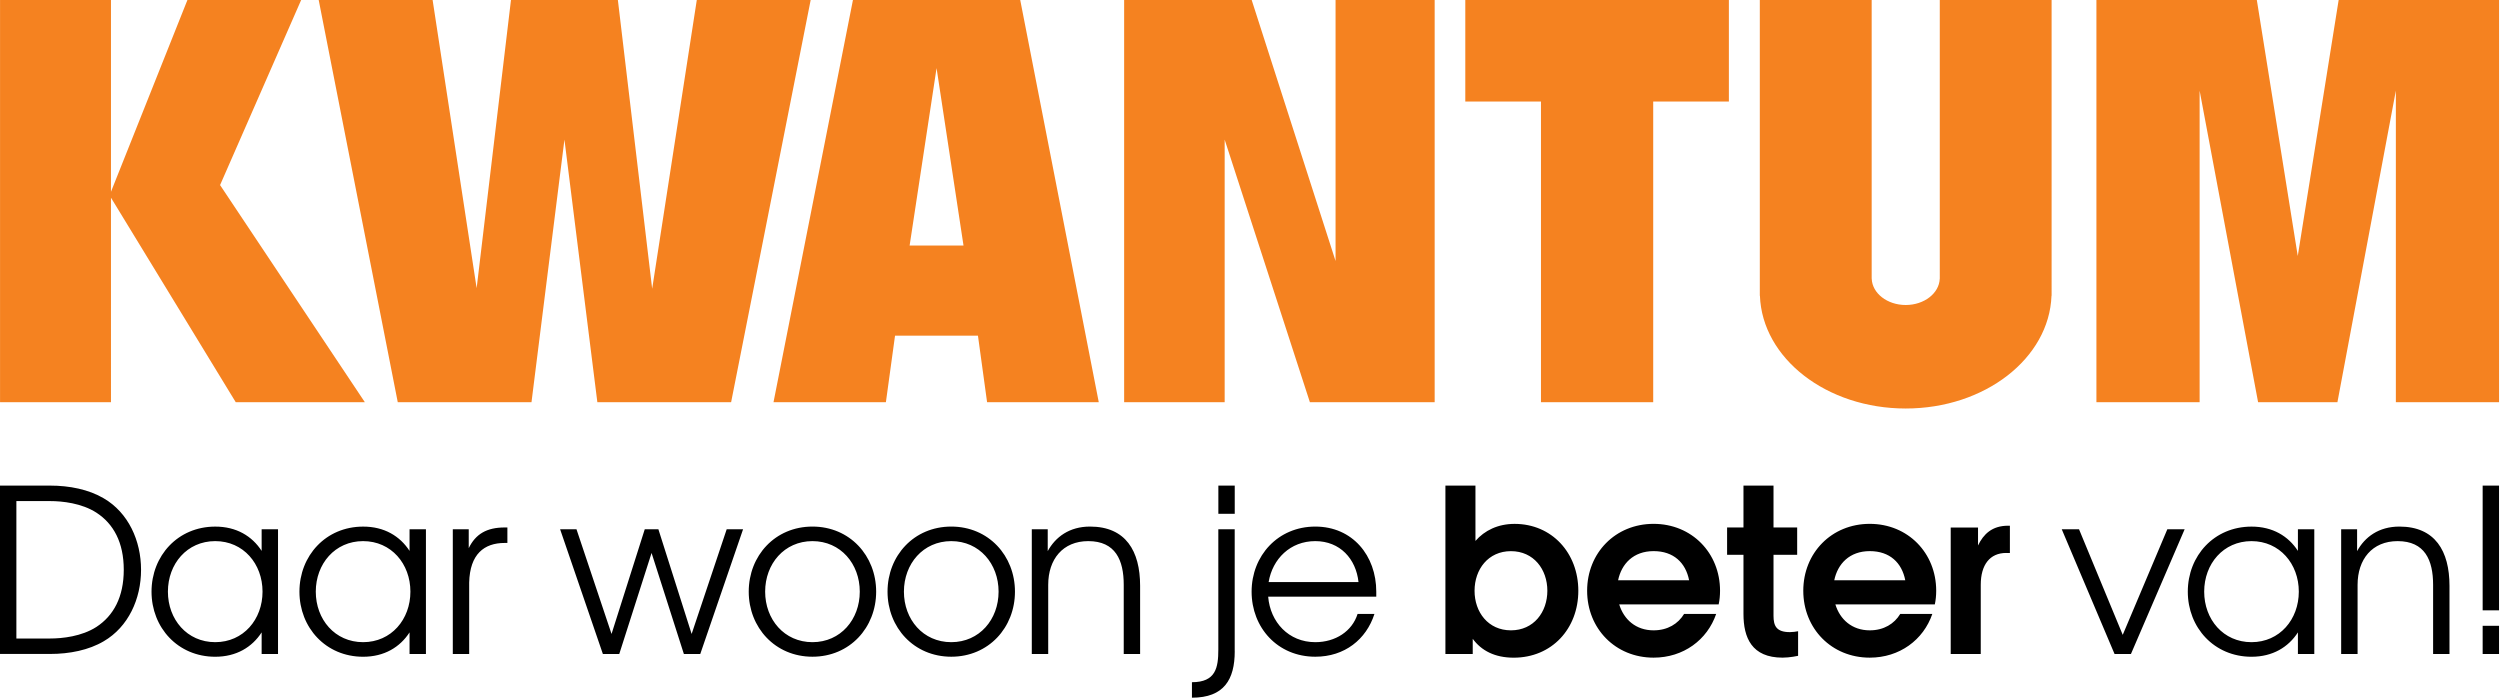
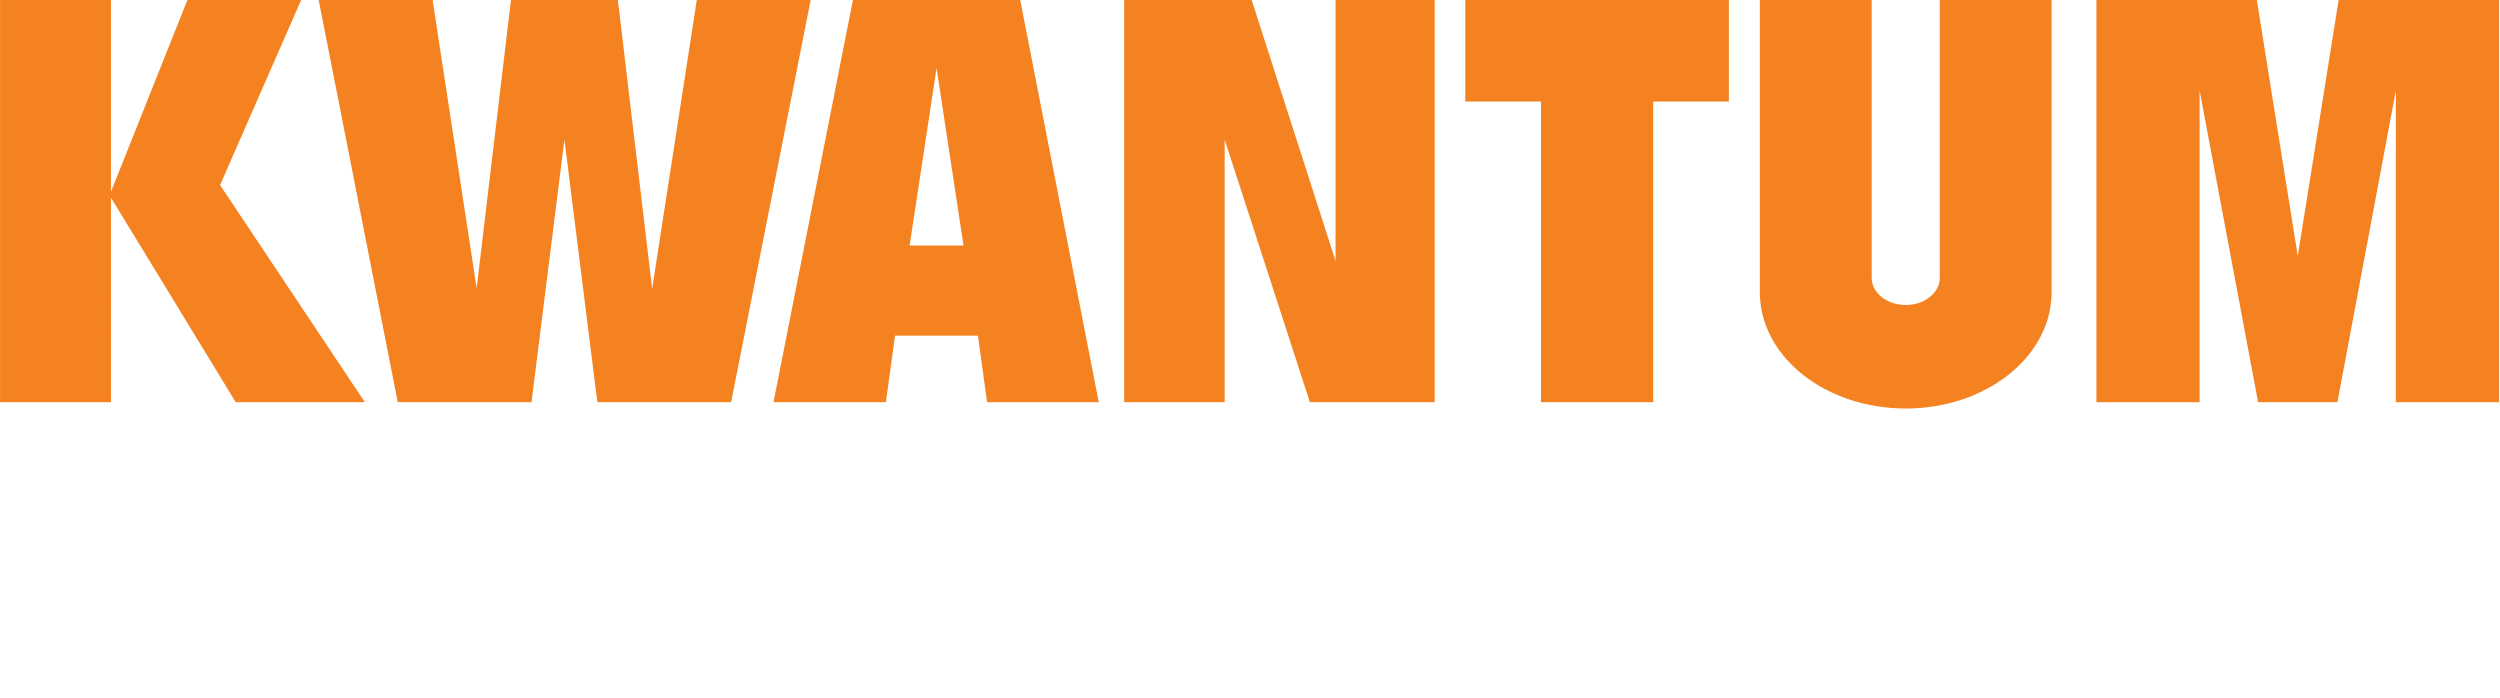
<svg xmlns="http://www.w3.org/2000/svg" width="670" height="187" stroke-linecap="round" stroke-linejoin="round" fill="#fff" fill-rule="evenodd">
  <path fill="#f58220" fill-rule="nonzero" d="m186.74 0-11.96 77.39L165.59 0h-28.65l-9.2 77.23L115.94 0H85.41l21.19 107.79h35.84l8.83-70.38 8.82 70.38h35.85L217.26 0zm114.53 107.79V0h34.18l22.48 69.95V0h26.56v107.79h-33.44l-22.84-70.37v70.37zM626.76 0 615.8 68.61 604.83 0h-42.99v107.79h27.66v-83.5l15.67 83.5h21.26l15.66-83.5v83.5h27.66V0zm-106.9 0v74.69h-.01c-.14 3.91-4.17 7.05-9.12 7.05s-8.97-3.14-9.11-7.05h-.01V0h-29.98v79.26h.03c.61 16.77 17.86 30.22 39.07 30.22s38.46-13.45 39.07-30.22h.03V0zM273.42 0h-44.83L207.3 107.79h30.12l2.45-17.84h22.22l2.45 17.84h29.93zm-29.64 65.8L251 18.25l7.22 47.55zM463.34 0H392.7v27.22h20.28v80.57h30.08V27.22h20.28zM29.74 52.98l33.44 54.81h34.6L58.98 49.6 80.71 0H50.23L29.74 51.4V0H.01v107.79h29.73z" />
-   <path fill-rule="nonzero" fill="#000" d="M27.81 171.85c-4.02 2.38-9.15 3.41-14.39 3.41H0v-45.12h13.41c5.25 0 10.37 1.04 14.39 3.41 6.59 3.84 10 11.34 10 19.15.01 7.81-3.41 15.31-9.99 19.15M4.39 134.29v36.83h9.02c3.29 0 8.48-.55 12.44-3.11 4.57-2.99 7.32-7.99 7.32-15.31s-2.74-12.32-7.32-15.3c-3.96-2.56-9.15-3.11-12.44-3.11zm65.73 13.35v-5.79h4.39v33.42h-4.39v-5.79c-2.56 3.96-6.77 6.53-12.44 6.53-10 0-17.07-7.81-17.07-17.44 0-9.64 7.07-17.44 17.07-17.44 5.67-.01 9.88 2.55 12.44 6.51M45 158.56c0 7.44 5.12 13.54 12.68 13.54s12.68-6.1 12.68-13.54-5.12-13.54-12.68-13.54S45 151.12 45 158.56m64.76-10.92v-5.79h4.39v33.42h-4.39v-5.79c-2.56 3.96-6.77 6.53-12.44 6.53-10 0-17.07-7.81-17.07-17.44 0-9.64 7.07-17.44 17.07-17.44 5.67-.01 9.87 2.55 12.44 6.51m-25.13 10.92c0 7.44 5.12 13.54 12.68 13.54s12.68-6.1 12.68-13.54-5.12-13.54-12.68-13.54c-7.55 0-12.68 6.1-12.68 13.54m51.35-17.2v4.15h-.73c-5.49 0-9.33 2.99-9.51 10.61v19.15h-4.39v-33.42h4.27v5.06c1.83-3.78 4.82-5.55 9.63-5.55zm49.38 28.54 9.39-28.05h4.39l-11.47 33.42h-4.39l-8.66-27.08-8.66 27.08h-4.39l-11.46-33.42h4.39l9.39 28.05 8.9-28.05h3.66zm49.45-11.34c0 9.63-7.07 17.44-17.07 17.44s-17.08-7.81-17.08-17.44c0-9.64 7.07-17.44 17.08-17.44 10 0 17.07 7.81 17.07 17.44m-29.75 0c0 7.44 5.12 13.54 12.68 13.54s12.68-6.1 12.68-13.54-5.12-13.54-12.68-13.54-12.68 6.1-12.68 13.54m66.95 0c0 9.63-7.07 17.44-17.07 17.44s-17.08-7.81-17.08-17.44c0-9.64 7.08-17.44 17.08-17.44s17.07 7.81 17.07 17.44m-29.76 0c0 7.44 5.12 13.54 12.69 13.54 7.56 0 12.68-6.1 12.68-13.54s-5.12-13.54-12.68-13.54-12.69 6.1-12.69 13.54m38.66 16.71h-4.39v-33.42h4.27v5.85c2.07-3.78 5.79-6.58 11.34-6.58 9.58 0 13.42 6.58 13.42 15.86v18.29h-4.39v-18.54c0-6.58-2.19-11.71-9.51-11.71-6.83 0-10.73 4.88-10.73 11.71v18.54zm50-.73c0 7.56-2.87 12.44-11.47 12.44v-4.15c6.4 0 7.07-3.9 7.07-8.78v-32.2h4.39v32.69zm-4.39-36.84v-7.56h4.39v7.56zm41.83 26.84c-2.2 6.83-7.99 11.46-15.85 11.46-10.12 0-17.07-7.81-17.07-17.44 0-9.64 7.07-17.44 17.07-17.44s16.34 7.81 16.34 17.44v1.34h-28.97c.55 6.83 5.49 12.2 12.62 12.2 5.43 0 9.88-2.93 11.34-7.56zM339.99 156h24.09c-.67-6.22-4.94-10.98-11.59-10.98-6.7 0-11.46 4.76-12.5 10.98m47.38 19.27v-45.12h8.05v14.82c2.44-2.81 6.04-4.57 10.49-4.57 10 0 17.08 7.81 17.08 17.93s-7.07 17.93-17.32 17.93c-5.06 0-8.66-1.89-10.98-5.06v4.08h-7.32zm17.56-6.34c6.1 0 9.76-4.88 9.76-10.61s-3.66-10.61-9.76-10.61-9.75 4.88-9.75 10.61c-.01 5.73 3.65 10.61 9.75 10.61m55-4.39c-2.38 6.95-8.78 11.71-16.77 11.71-10.24 0-17.81-7.8-17.81-17.93 0-10.12 7.56-17.93 17.81-17.93s17.81 7.81 17.81 17.93c0 1.28-.12 2.5-.37 3.66h-26.65c1.22 4.02 4.45 6.95 9.21 6.95 3.78 0 6.59-1.77 8.17-4.39zm-26.28-9.03h19.03c-.92-4.69-4.15-7.81-9.51-7.81-5.44 0-8.61 3.42-9.52 7.81m47.99-6.83h-6.34v16.34c0 2.68.73 4.39 4.39 4.39.73 0 1.59-.12 2.2-.24v6.59s-2.2.49-4.15.49c-8.29 0-10.49-5.37-10.49-11.71v-15.86h-4.39v-7.32h4.39v-11.22h8.05v11.22h6.34zm36.22 15.86c-2.38 6.95-8.78 11.71-16.77 11.71-10.24 0-17.81-7.8-17.81-17.93 0-10.12 7.56-17.93 17.81-17.93 10.24 0 17.81 7.81 17.81 17.93 0 1.28-.12 2.5-.37 3.66h-26.65c1.22 4.02 4.45 6.95 9.21 6.95 3.78 0 6.59-1.77 8.17-4.39zm-26.28-9.03h19.03c-.91-4.69-4.15-7.81-9.51-7.81-5.44 0-8.61 3.42-9.52 7.81m46.09-7.32c-4.39 0-6.83 3.17-6.83 8.54v18.54h-8.05v-33.9h7.32v4.82c1.46-3.05 3.78-5.3 8.05-5.3h.49v7.32h-.98zm14.88-6.34h4.63l11.71 28.29 11.95-28.29h4.64l-14.39 33.42h-4.39zm63.29 5.79v-5.79h4.39v33.42h-4.39v-5.79c-2.56 3.96-6.77 6.53-12.44 6.53-10 0-17.07-7.81-17.07-17.44 0-9.64 7.07-17.44 17.07-17.44 5.67-.01 9.88 2.55 12.44 6.51m-25.12 10.92c0 7.44 5.12 13.54 12.68 13.54s12.68-6.1 12.68-13.54-5.12-13.54-12.68-13.54-12.68 6.1-12.68 13.54m41.1 16.71h-4.39v-33.42h4.27v5.85c2.07-3.78 5.79-6.58 11.34-6.58 9.58 0 13.42 6.58 13.42 15.86v18.29h-4.39v-18.54c0-6.58-2.19-11.71-9.51-11.71-6.83 0-10.73 4.88-10.73 11.71v18.54zm33.53-11.71v-33.42h4.39v33.42zm0 11.71v-7.56h4.39v7.56z" />
</svg>